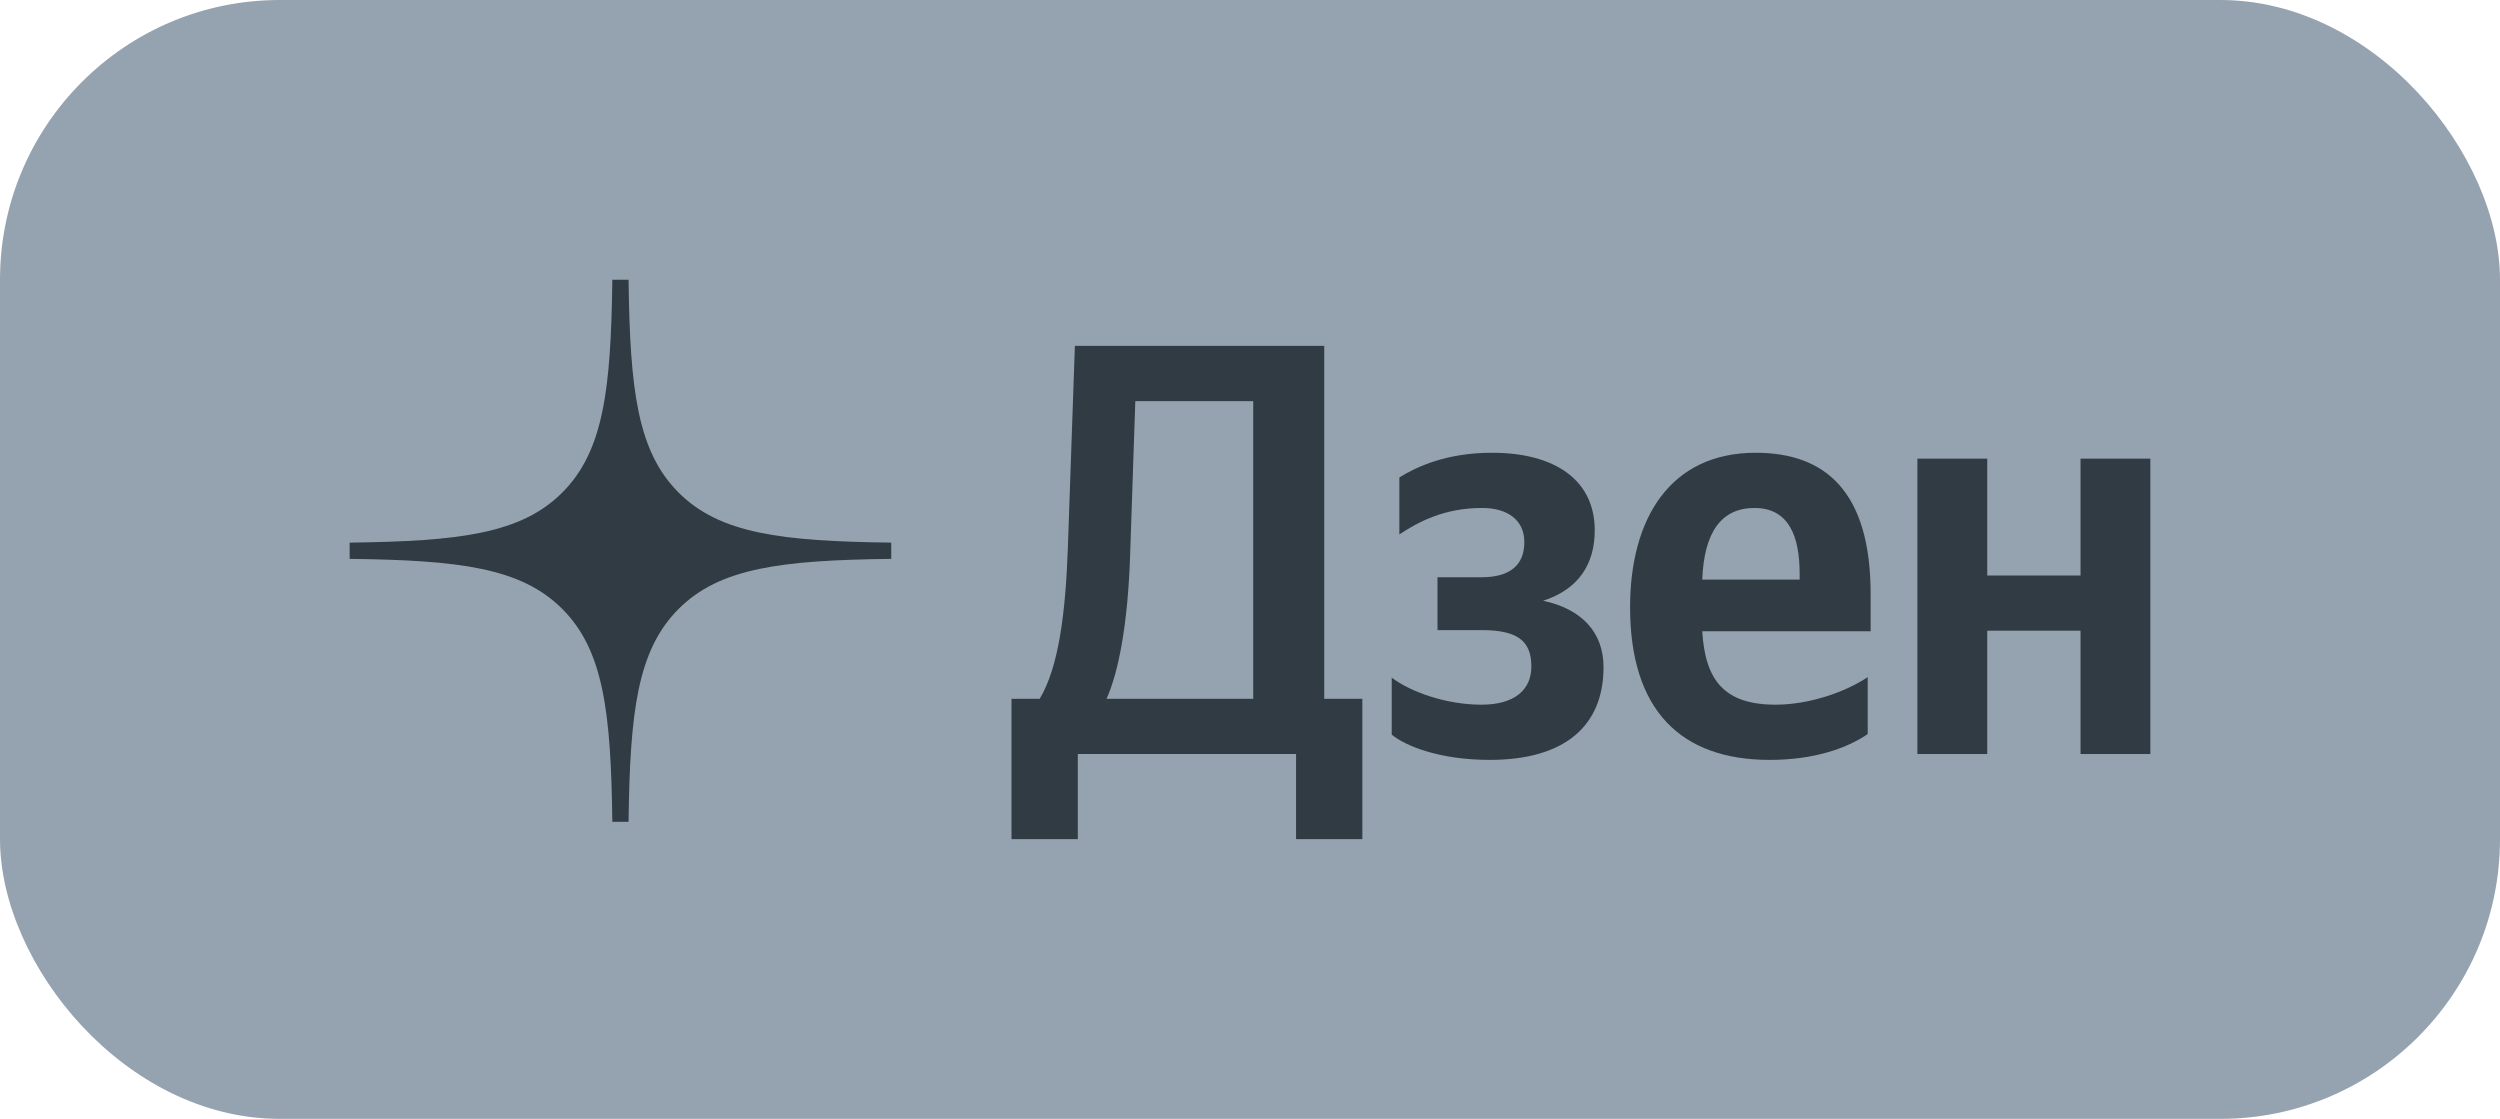
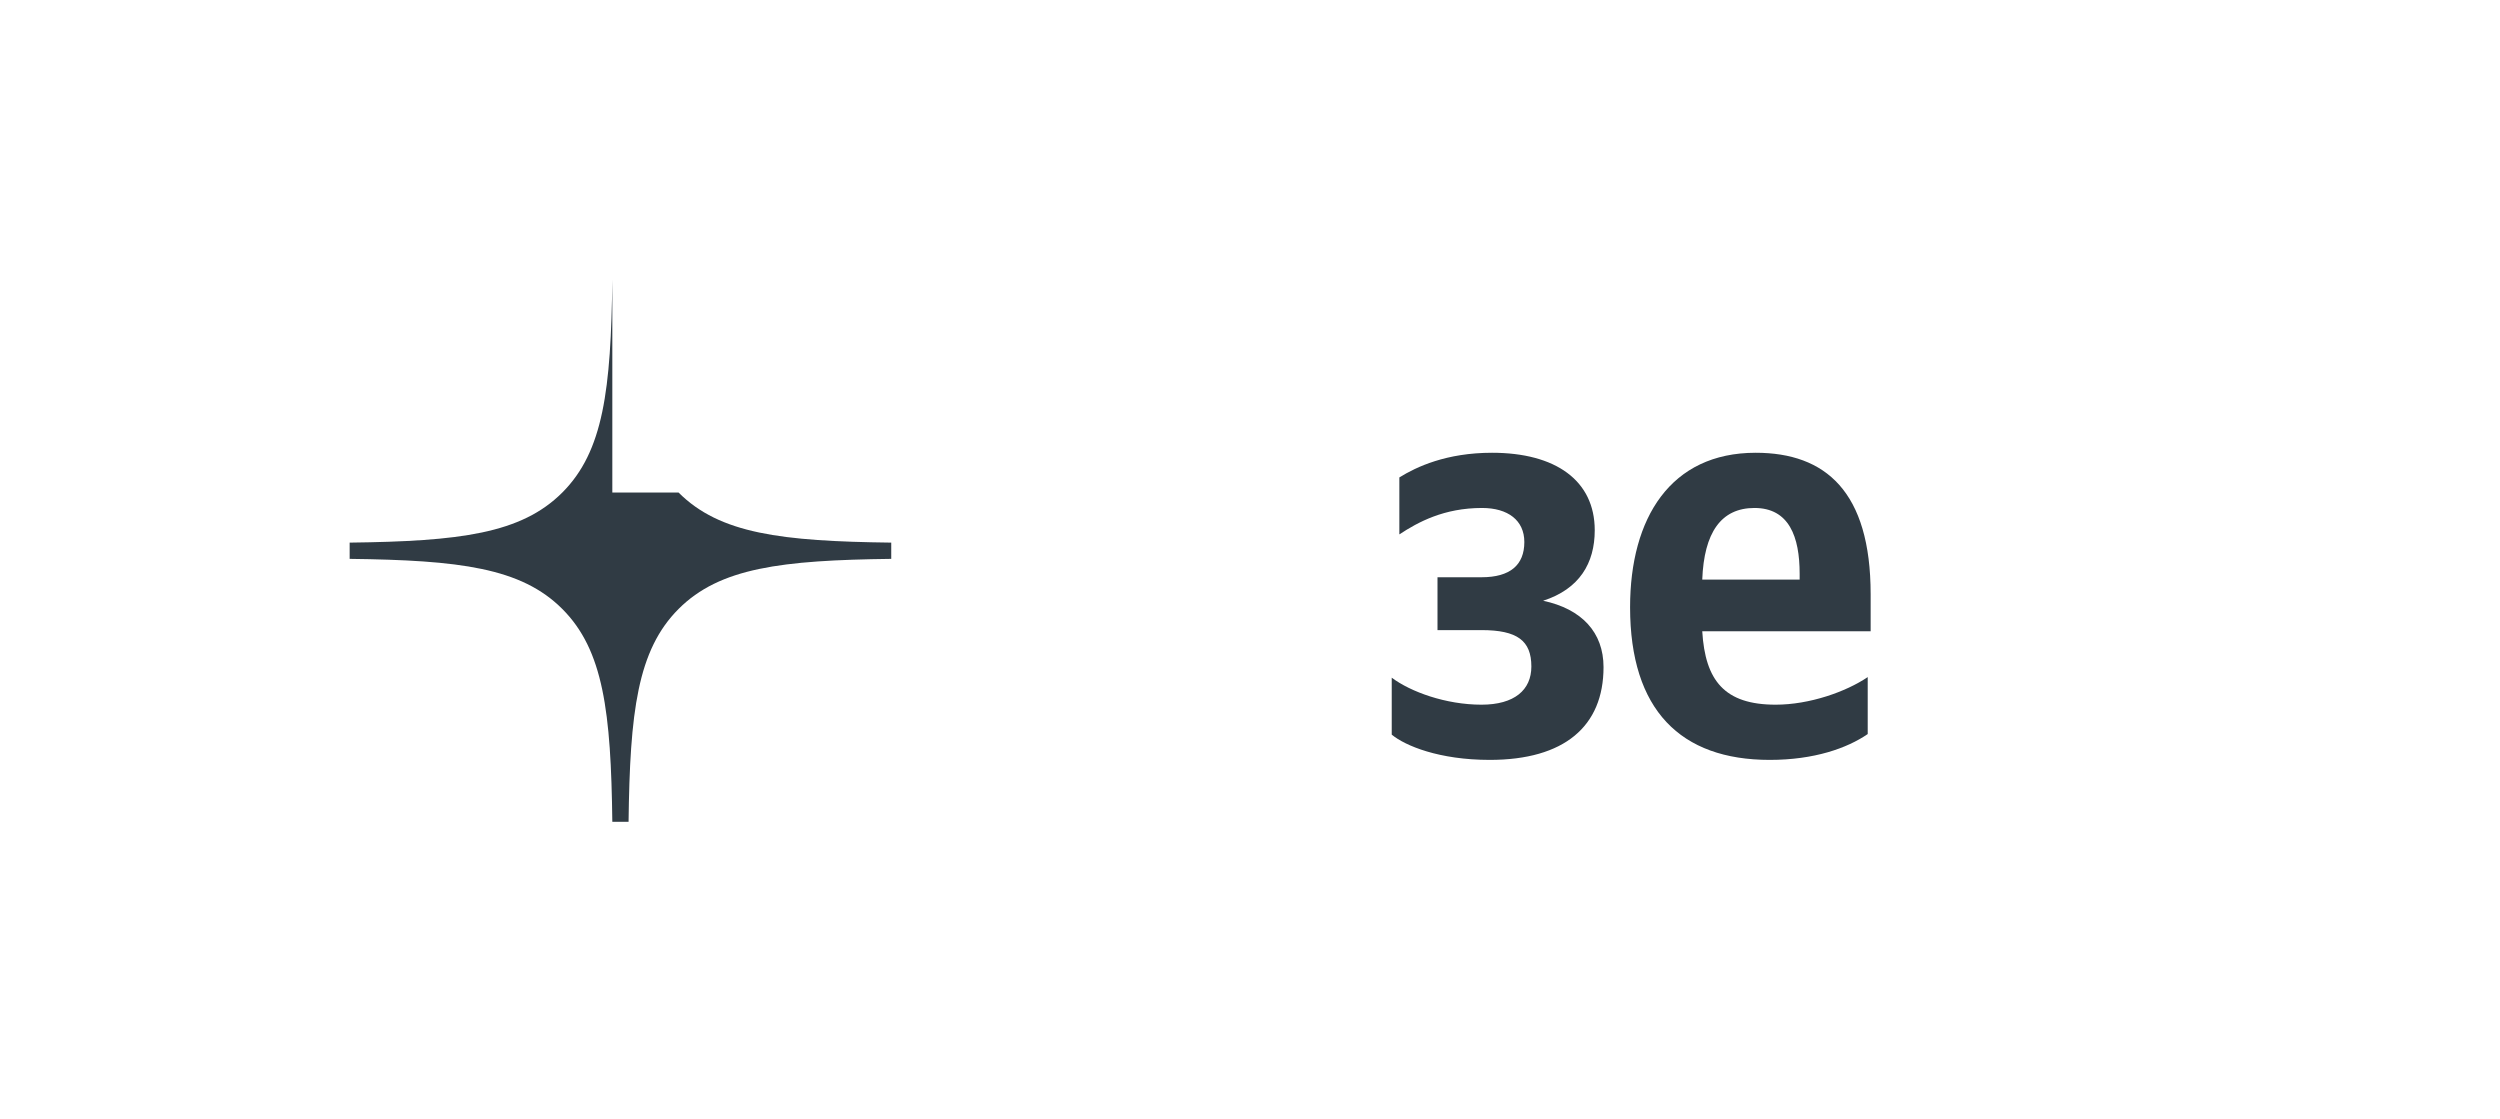
<svg xmlns="http://www.w3.org/2000/svg" width="143" height="64" viewBox="0 0 143 64" fill="none">
-   <rect width="143" height="64" rx="16" fill="#95A3B1" />
-   <path fill-rule="evenodd" clip-rule="evenodd" d="M35.025 16C34.947 22.285 34.519 25.817 32.163 28.174C29.808 30.531 26.279 30.96 20 31.038V31.967C26.279 32.045 29.808 32.474 32.163 34.832C34.519 37.189 34.947 40.721 35.025 47.006H35.954C36.032 40.721 36.46 37.189 38.815 34.832C41.17 32.474 44.7 32.045 50.979 31.967V31.038C44.7 30.96 41.17 30.531 38.815 28.174C36.46 25.817 36.032 22.285 35.954 16H35.025Z" fill="#303B44" />
-   <path d="M61.651 48V43.13H74.135V48H77.927V39.972H75.746V19.785H61.483L61.08 31.373C60.946 35.136 60.543 38.192 59.469 39.972H57.858V48H61.651ZM64.638 31.911L64.94 22.943H71.685V39.972H63.295C64 38.394 64.503 35.673 64.638 31.911Z" fill="#303B44" />
+   <path fill-rule="evenodd" clip-rule="evenodd" d="M35.025 16C34.947 22.285 34.519 25.817 32.163 28.174C29.808 30.531 26.279 30.96 20 31.038V31.967C26.279 32.045 29.808 32.474 32.163 34.832C34.519 37.189 34.947 40.721 35.025 47.006H35.954C36.032 40.721 36.46 37.189 38.815 34.832C41.17 32.474 44.7 32.045 50.979 31.967V31.038C44.7 30.96 41.17 30.531 38.815 28.174H35.025Z" fill="#303B44" />
  <path d="M84.742 40.308C82.695 40.308 80.681 39.569 79.607 38.763V42.021C80.379 42.66 82.326 43.466 85.212 43.466C89.474 43.466 91.722 41.551 91.722 38.159C91.722 36.177 90.481 34.833 88.266 34.363C90.346 33.691 91.219 32.213 91.219 30.332C91.219 27.477 88.97 25.898 85.346 25.898C82.728 25.898 81.017 26.705 80.043 27.309V30.567C81.117 29.862 82.594 29.056 84.775 29.056C86.252 29.056 87.192 29.761 87.192 31.004C87.192 32.314 86.386 33.019 84.742 33.019H82.225V36.042H84.742C86.789 36.042 87.594 36.647 87.594 38.125C87.594 39.469 86.621 40.308 84.742 40.308Z" fill="#303B44" />
  <path d="M106.833 41.988V38.73C105.591 39.569 103.51 40.308 101.564 40.308C98.644 40.308 97.537 38.931 97.369 36.11H107.001V33.993C107.001 28.115 104.417 25.898 100.423 25.898C95.557 25.898 93.241 29.627 93.241 34.733C93.241 40.611 96.127 43.466 101.228 43.466C103.779 43.466 105.658 42.794 106.833 41.988ZM100.356 29.056C102.336 29.056 102.94 30.702 102.94 32.818V33.154H97.369C97.47 30.467 98.443 29.056 100.356 29.056Z" fill="#303B44" />
-   <path d="M119.006 26.234V32.919H113.67V26.234H109.676V43.13H113.67V36.076H119.006V43.13H123V26.234H119.006Z" fill="#303B44" />
</svg>